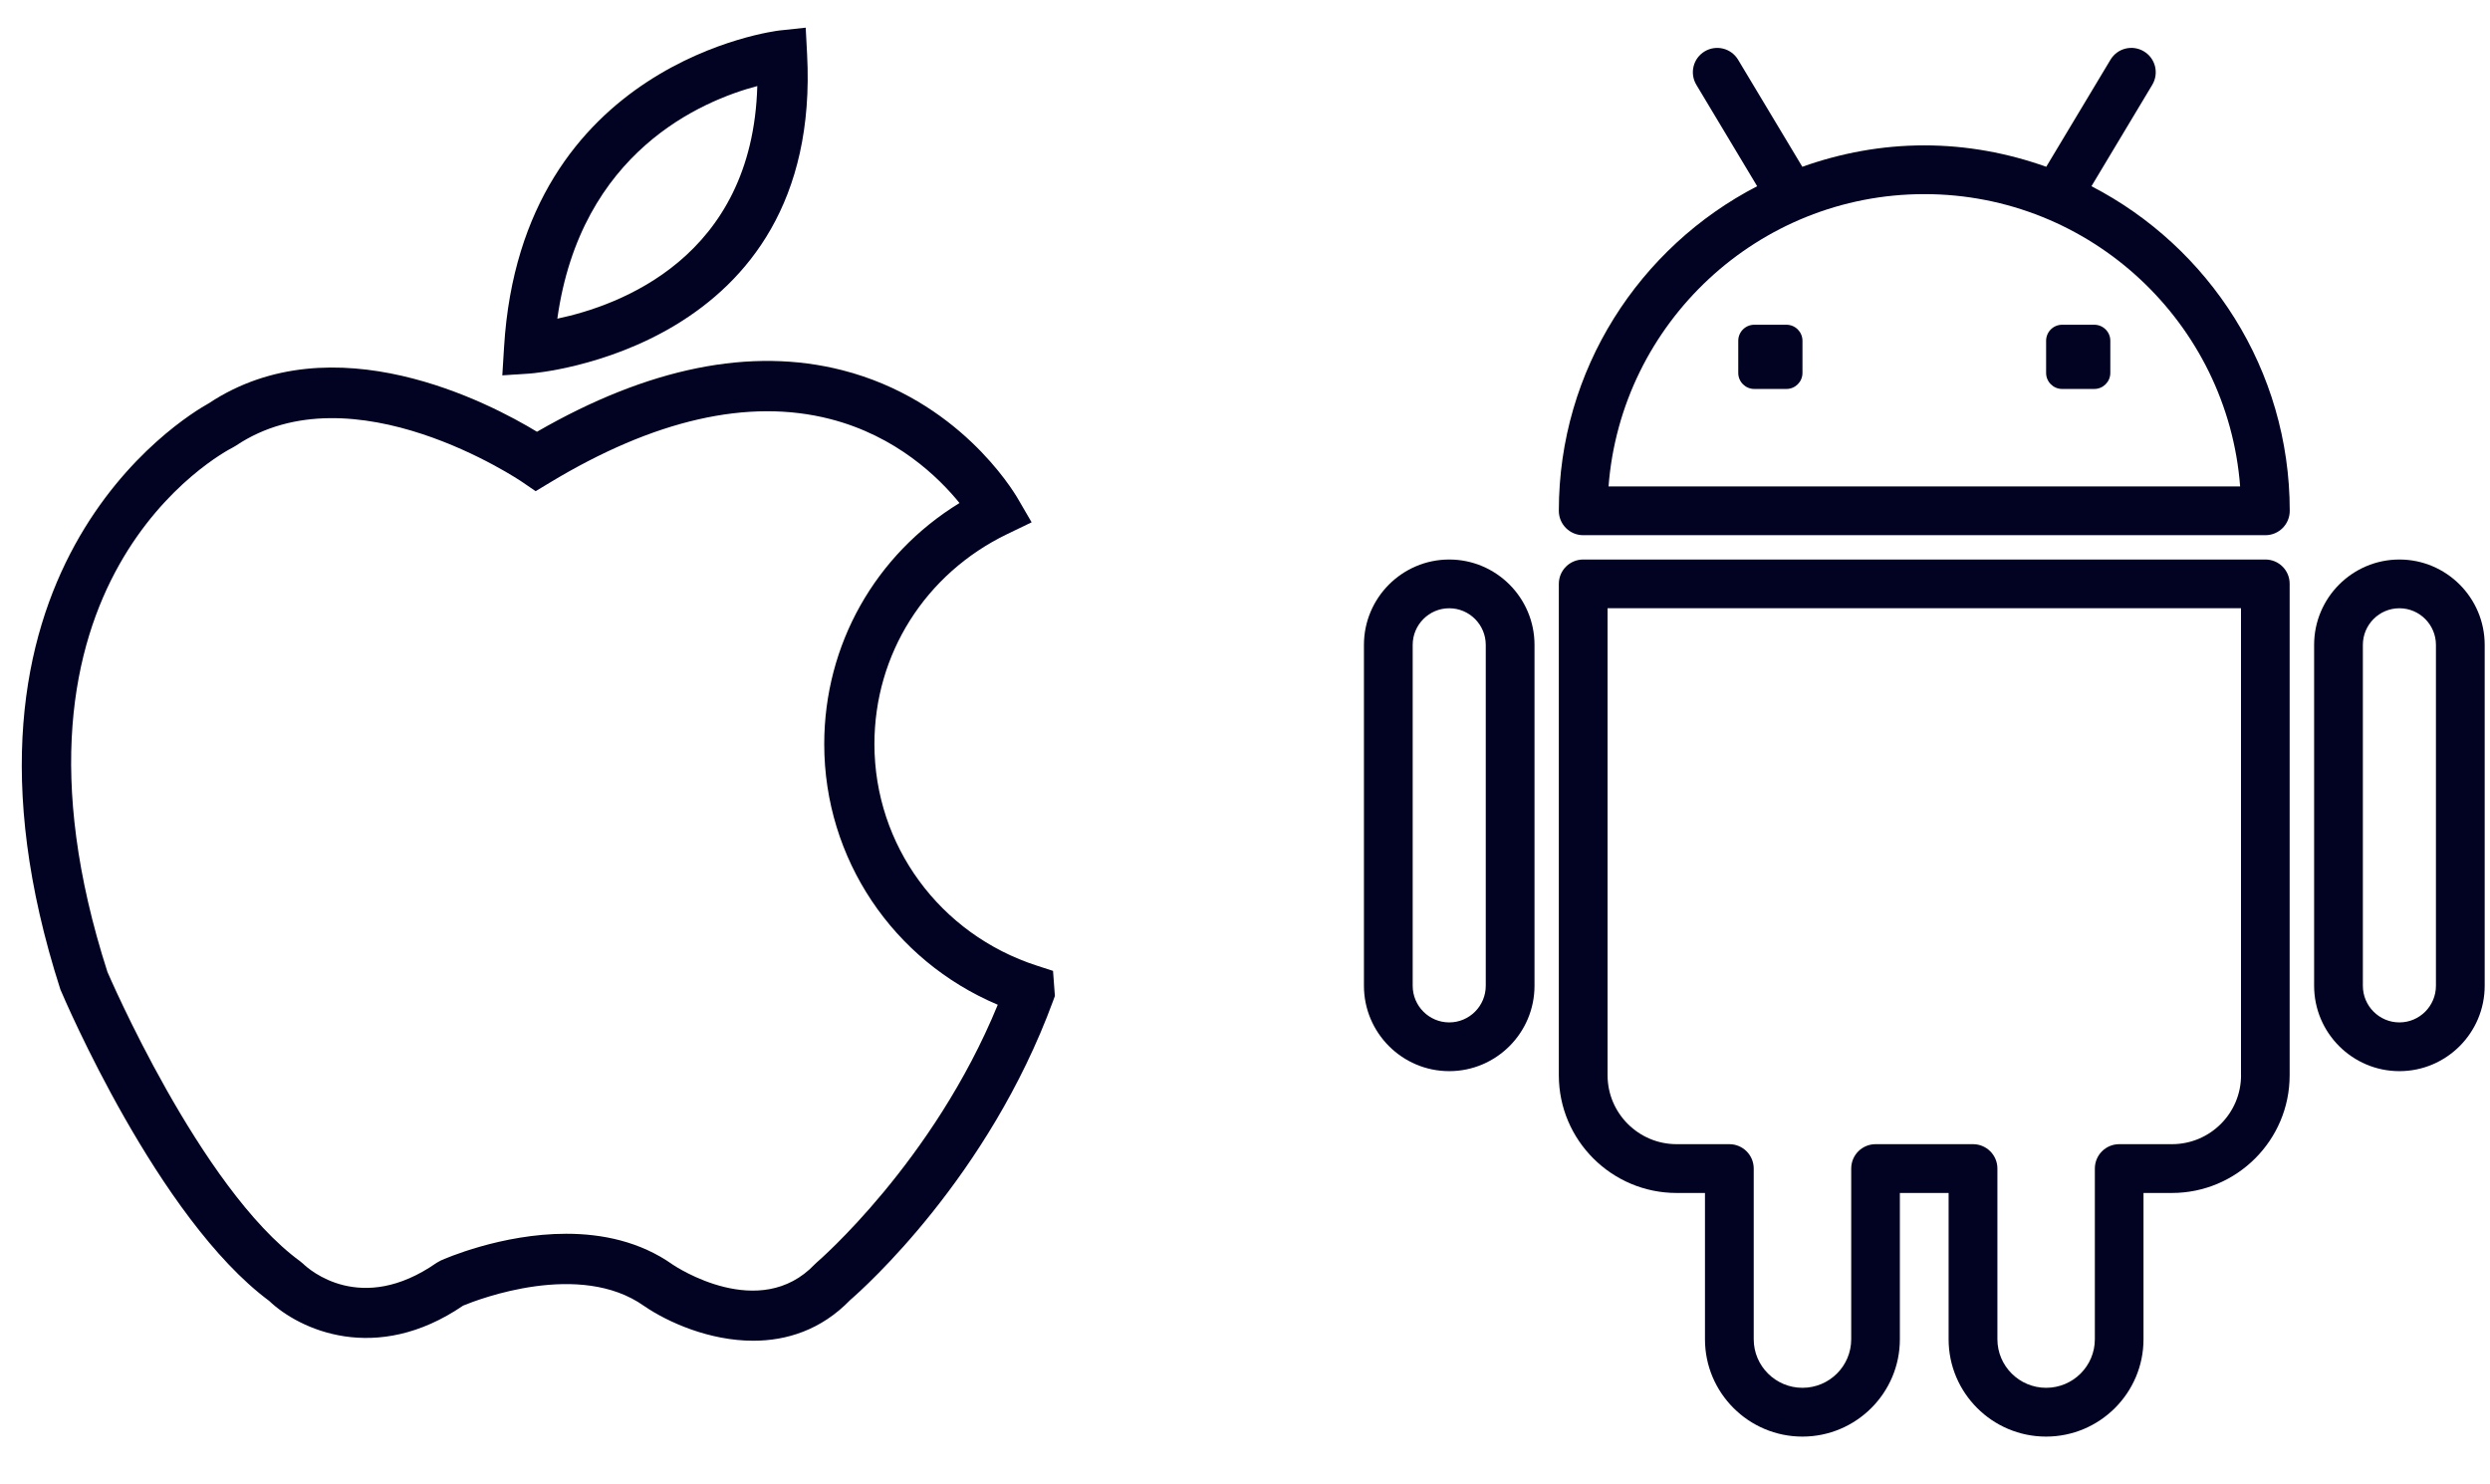
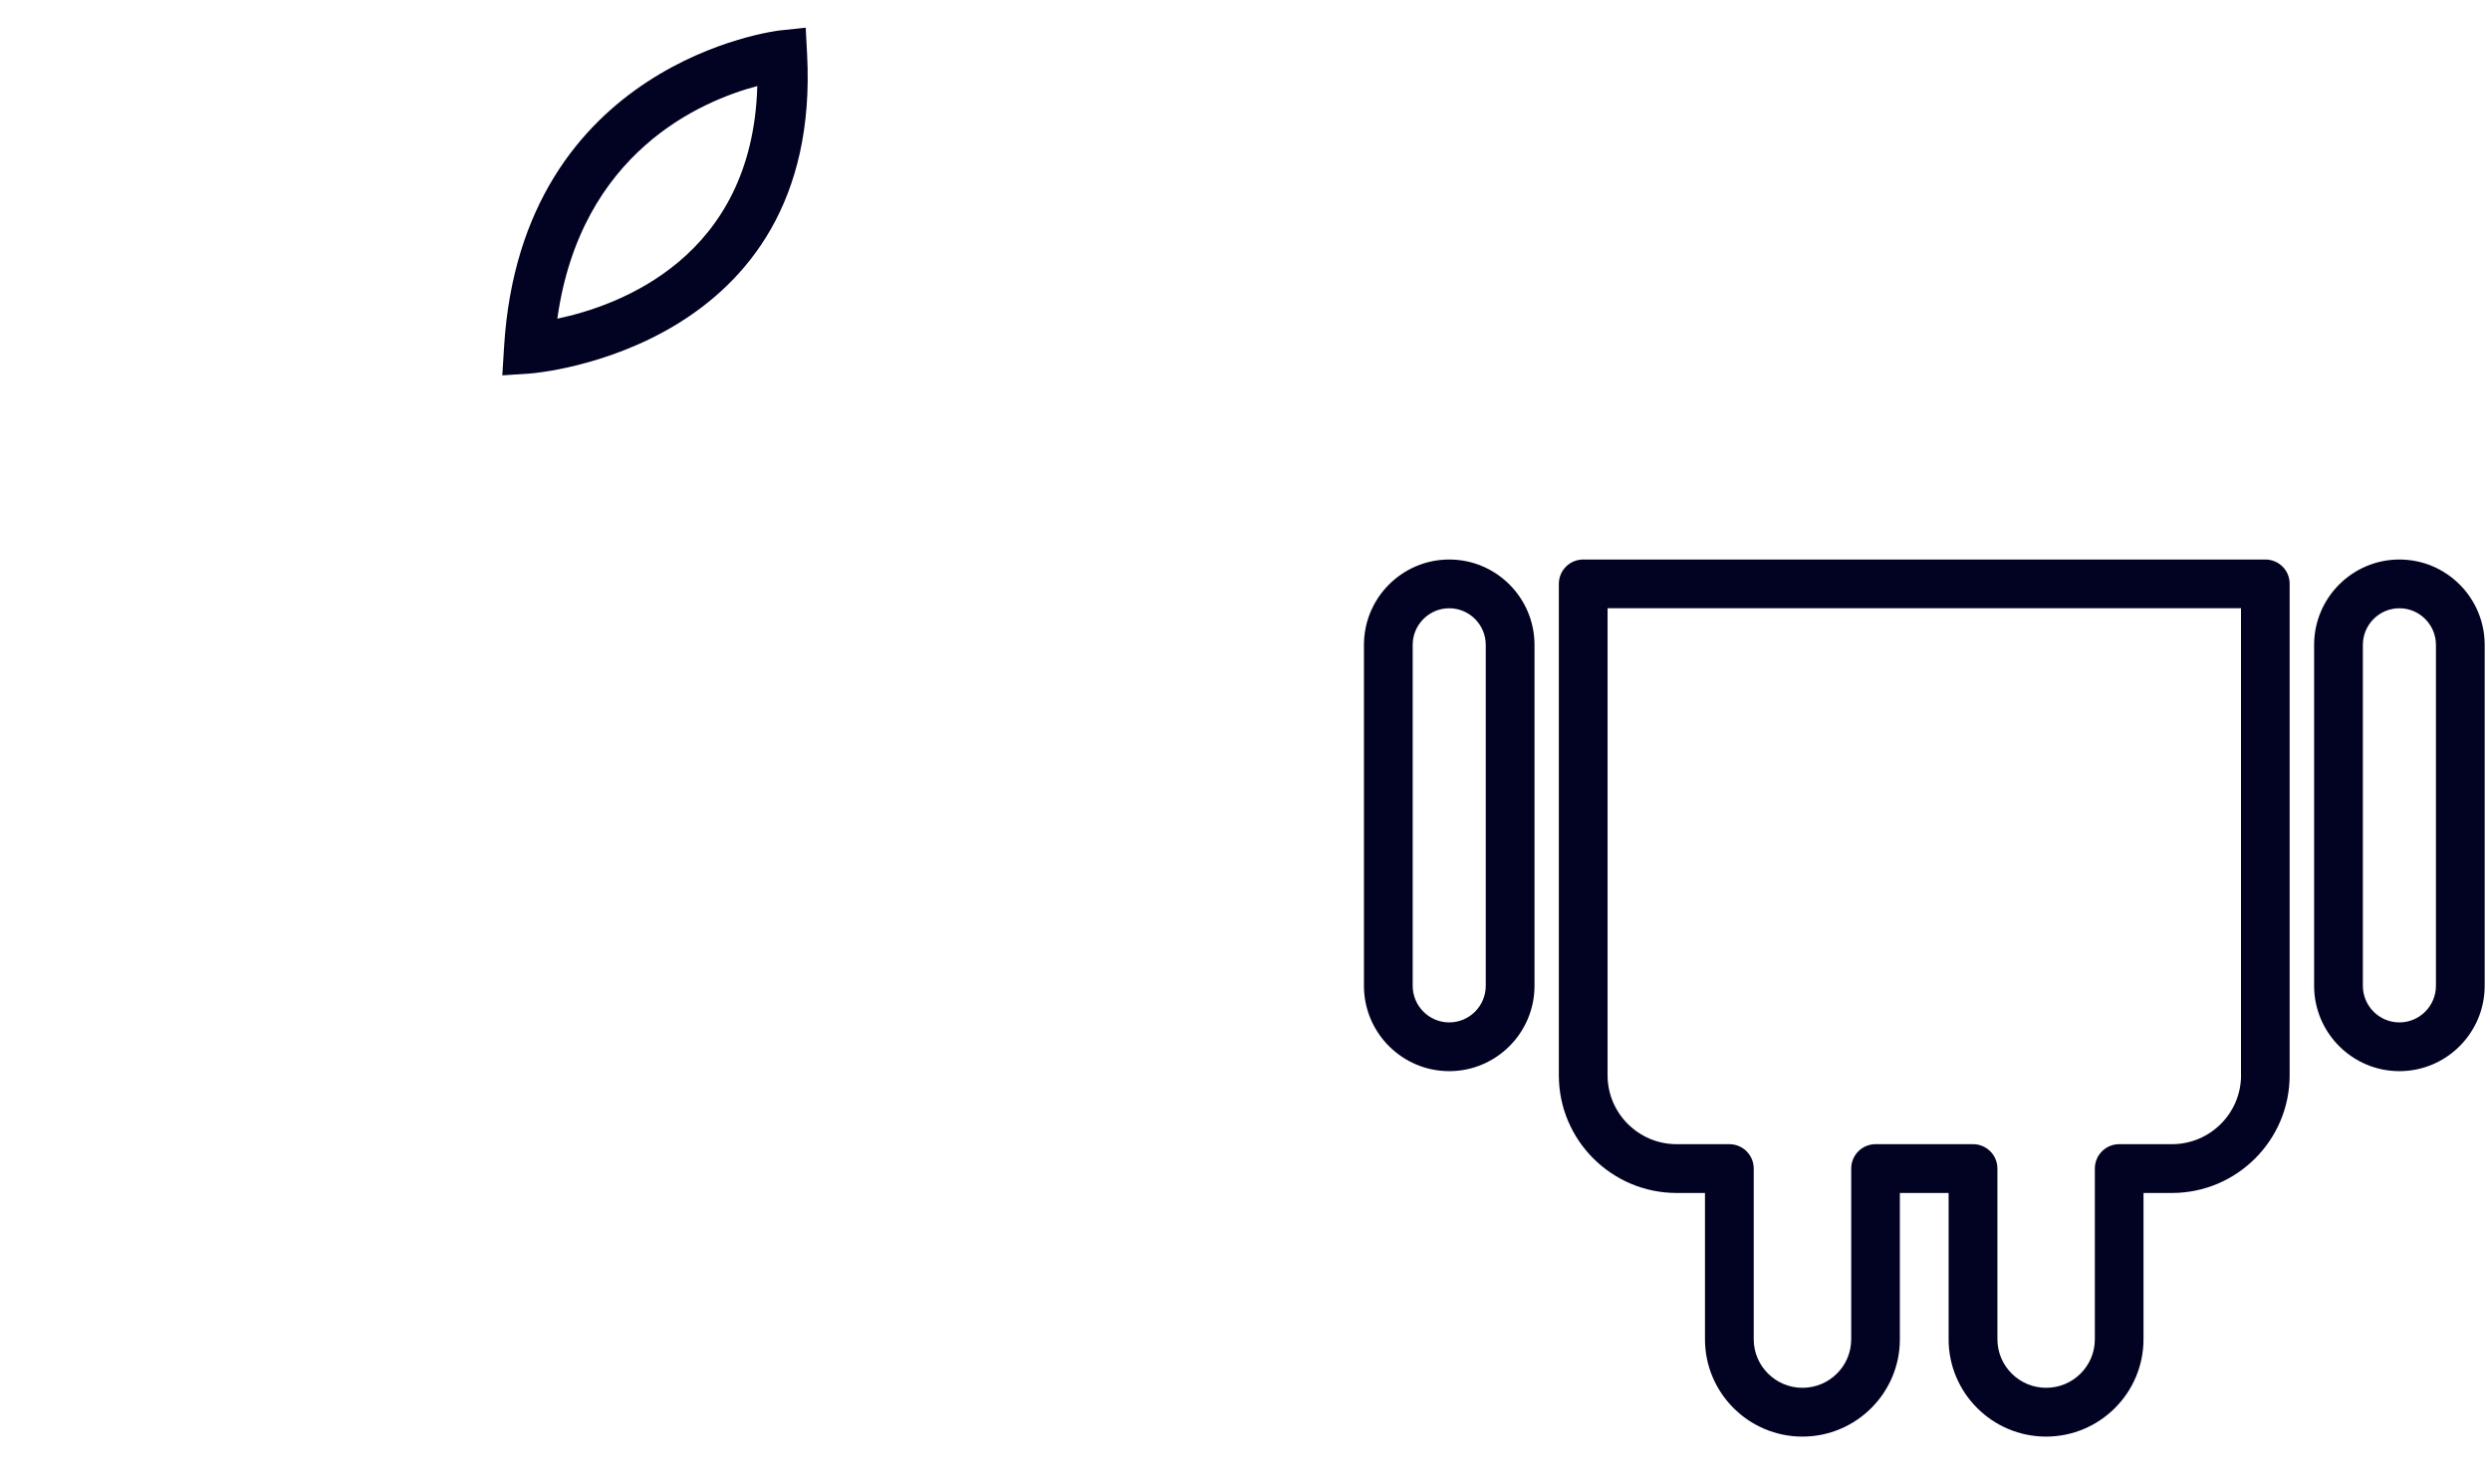
<svg xmlns="http://www.w3.org/2000/svg" version="1.1" id="Layer_1" x="0px" y="0px" width="52px" height="31px" viewBox="0 0 52 31" enable-background="new 0 0 52 31" xml:space="preserve">
-   <path fill="#020222" d="M43.677,3.889l1.27-2.118c0.144-0.241,0.067-0.554-0.175-0.698c-0.242-0.145-0.553-0.067-0.698,0.175  l-1.341,2.235c-0.798-0.284-1.653-0.447-2.547-0.447c-0.894,0-1.749,0.163-2.547,0.447l-1.341-2.235  c-0.145-0.242-0.457-0.319-0.698-0.175c-0.241,0.144-0.319,0.457-0.174,0.698l1.27,2.118c-2.456,1.269-4.142,3.829-4.142,6.779  c0,0.281,0.228,0.509,0.509,0.509h14.246c0.281,0,0.509-0.227,0.509-0.509C47.818,7.718,46.133,5.158,43.677,3.889z M33.592,10.159  c0.261-3.41,3.119-6.105,6.595-6.105c3.476,0,6.334,2.695,6.595,6.105H33.592z" />
-   <path fill="#020222" d="M43.736,6.782h-0.671c-0.185,0-0.335,0.15-0.335,0.335v0.671c0,0.185,0.15,0.335,0.335,0.335h0.671  c0.185,0,0.335-0.15,0.335-0.335V7.117C44.072,6.932,43.921,6.782,43.736,6.782z" />
-   <path fill="#020222" d="M37.307,6.782h-0.671c-0.185,0-0.335,0.15-0.335,0.335v0.671c0,0.185,0.15,0.335,0.335,0.335h0.671  c0.185,0,0.335-0.15,0.335-0.335V7.117C37.642,6.932,37.492,6.782,37.307,6.782z" />
  <path fill="#020222" d="M47.309,11.685H33.063c-0.281,0-0.509,0.227-0.509,0.509v10.263c0,1.355,1.104,2.457,2.459,2.457h0.593  v3.056c0,1.12,0.913,2.032,2.035,2.032c1.122,0,2.035-0.912,2.035-2.032v-3.056h1.018v3.056c0,1.12,0.913,2.032,2.035,2.032  c1.122,0,2.035-0.912,2.035-2.032v-3.056h0.593c1.356,0,2.459-1.102,2.459-2.457V12.194C47.818,11.913,47.591,11.685,47.309,11.685z   M46.801,22.456c0,0.794-0.647,1.439-1.442,1.439h-1.102c-0.281,0-0.509,0.227-0.509,0.509v3.565c0,0.56-0.456,1.014-1.017,1.014  c-0.561,0-1.018-0.455-1.018-1.014v-3.565c0-0.281-0.228-0.509-0.509-0.509h-2.035c-0.281,0-0.509,0.227-0.509,0.509v3.565  c0,0.56-0.456,1.014-1.018,1.014c-0.561,0-1.018-0.455-1.018-1.014v-3.565c0-0.281-0.228-0.509-0.509-0.509h-1.101  c-0.795,0-1.442-0.646-1.442-1.439v-9.754h13.228V22.456z" />
  <path fill="#020222" d="M50.108,11.685c-0.982,0-1.781,0.8-1.781,1.783v7.119c0,0.983,0.799,1.783,1.781,1.783  c0.982,0,1.781-0.8,1.781-1.783v-7.119C51.889,12.485,51.09,11.685,50.108,11.685z M50.871,20.587c0,0.422-0.342,0.765-0.763,0.765  c-0.421,0-0.763-0.343-0.763-0.765v-7.119c0-0.422,0.342-0.765,0.763-0.765c0.421,0,0.763,0.344,0.763,0.765V20.587z" />
  <path fill="#020222" d="M30.265,11.685c-0.982,0-1.781,0.8-1.781,1.783v7.119c0,0.983,0.799,1.783,1.781,1.783  c0.982,0,1.781-0.8,1.781-1.783v-7.119C32.046,12.485,31.247,11.685,30.265,11.685z M31.028,20.587c0,0.422-0.342,0.765-0.763,0.765  c-0.421,0-0.763-0.343-0.763-0.765v-7.119c0-0.422,0.343-0.765,0.763-0.765c0.421,0,0.763,0.344,0.763,0.765V20.587z" />
  <path fill="#020222" d="M16.855,1.132l-0.029-0.554l-0.551,0.059c-0.054,0.006-5.383,0.648-5.748,6.606L10.49,7.839l0.597-0.04  C11.148,7.795,17.183,7.313,16.855,1.132z M15.815,1.797c-0.1,3.59-2.894,4.589-4.176,4.858C12.128,3.166,14.658,2.103,15.815,1.797  z" />
-   <path fill="#020222" d="M21.991,20.276l-0.336-0.109c-2.03-0.656-3.394-2.516-3.394-4.628c0-1.879,1.062-3.559,2.773-4.385  l0.51-0.246l-0.285-0.49c-0.122-0.21-1.261-2.07-3.666-2.686c-1.908-0.488-4.054-0.056-6.379,1.285  c-0.984-0.598-4.255-2.32-6.856-0.593C3.85,8.705-1.549,11.939,1.261,20.664c0.082,0.195,2.041,4.785,4.36,6.504  c0.625,0.597,2.225,1.344,4.052,0.098c0.317-0.131,2.435-0.946,3.779,0.009C13.949,27.615,14.815,28,15.73,28  c0.694,0,1.416-0.221,2.026-0.851c0.285-0.246,2.884-2.566,4.235-6.242l0.039-0.107L21.991,20.276z M17.055,26.366l-0.04,0.038  c-1.151,1.209-2.897,0.052-2.962,0.009c-0.687-0.488-1.482-0.647-2.228-0.647c-1.354,0-2.545,0.524-2.621,0.559l-0.086,0.048  c-1.585,1.106-2.67,0.133-2.785,0.022L6.27,26.342c-2.097-1.529-4.024-6.042-4.026-6.043c-2.63-8.174,2.408-10.848,2.622-10.956  l0.058-0.034c2.44-1.638,5.947,0.733,5.982,0.757l0.28,0.192l0.29-0.175c2.184-1.321,4.155-1.769,5.858-1.333  c1.387,0.355,2.271,1.222,2.704,1.755c-1.757,1.077-2.825,2.956-2.825,5.036c0,2.392,1.436,4.518,3.624,5.442  C19.49,24.269,17.081,26.344,17.055,26.366z" />
</svg>